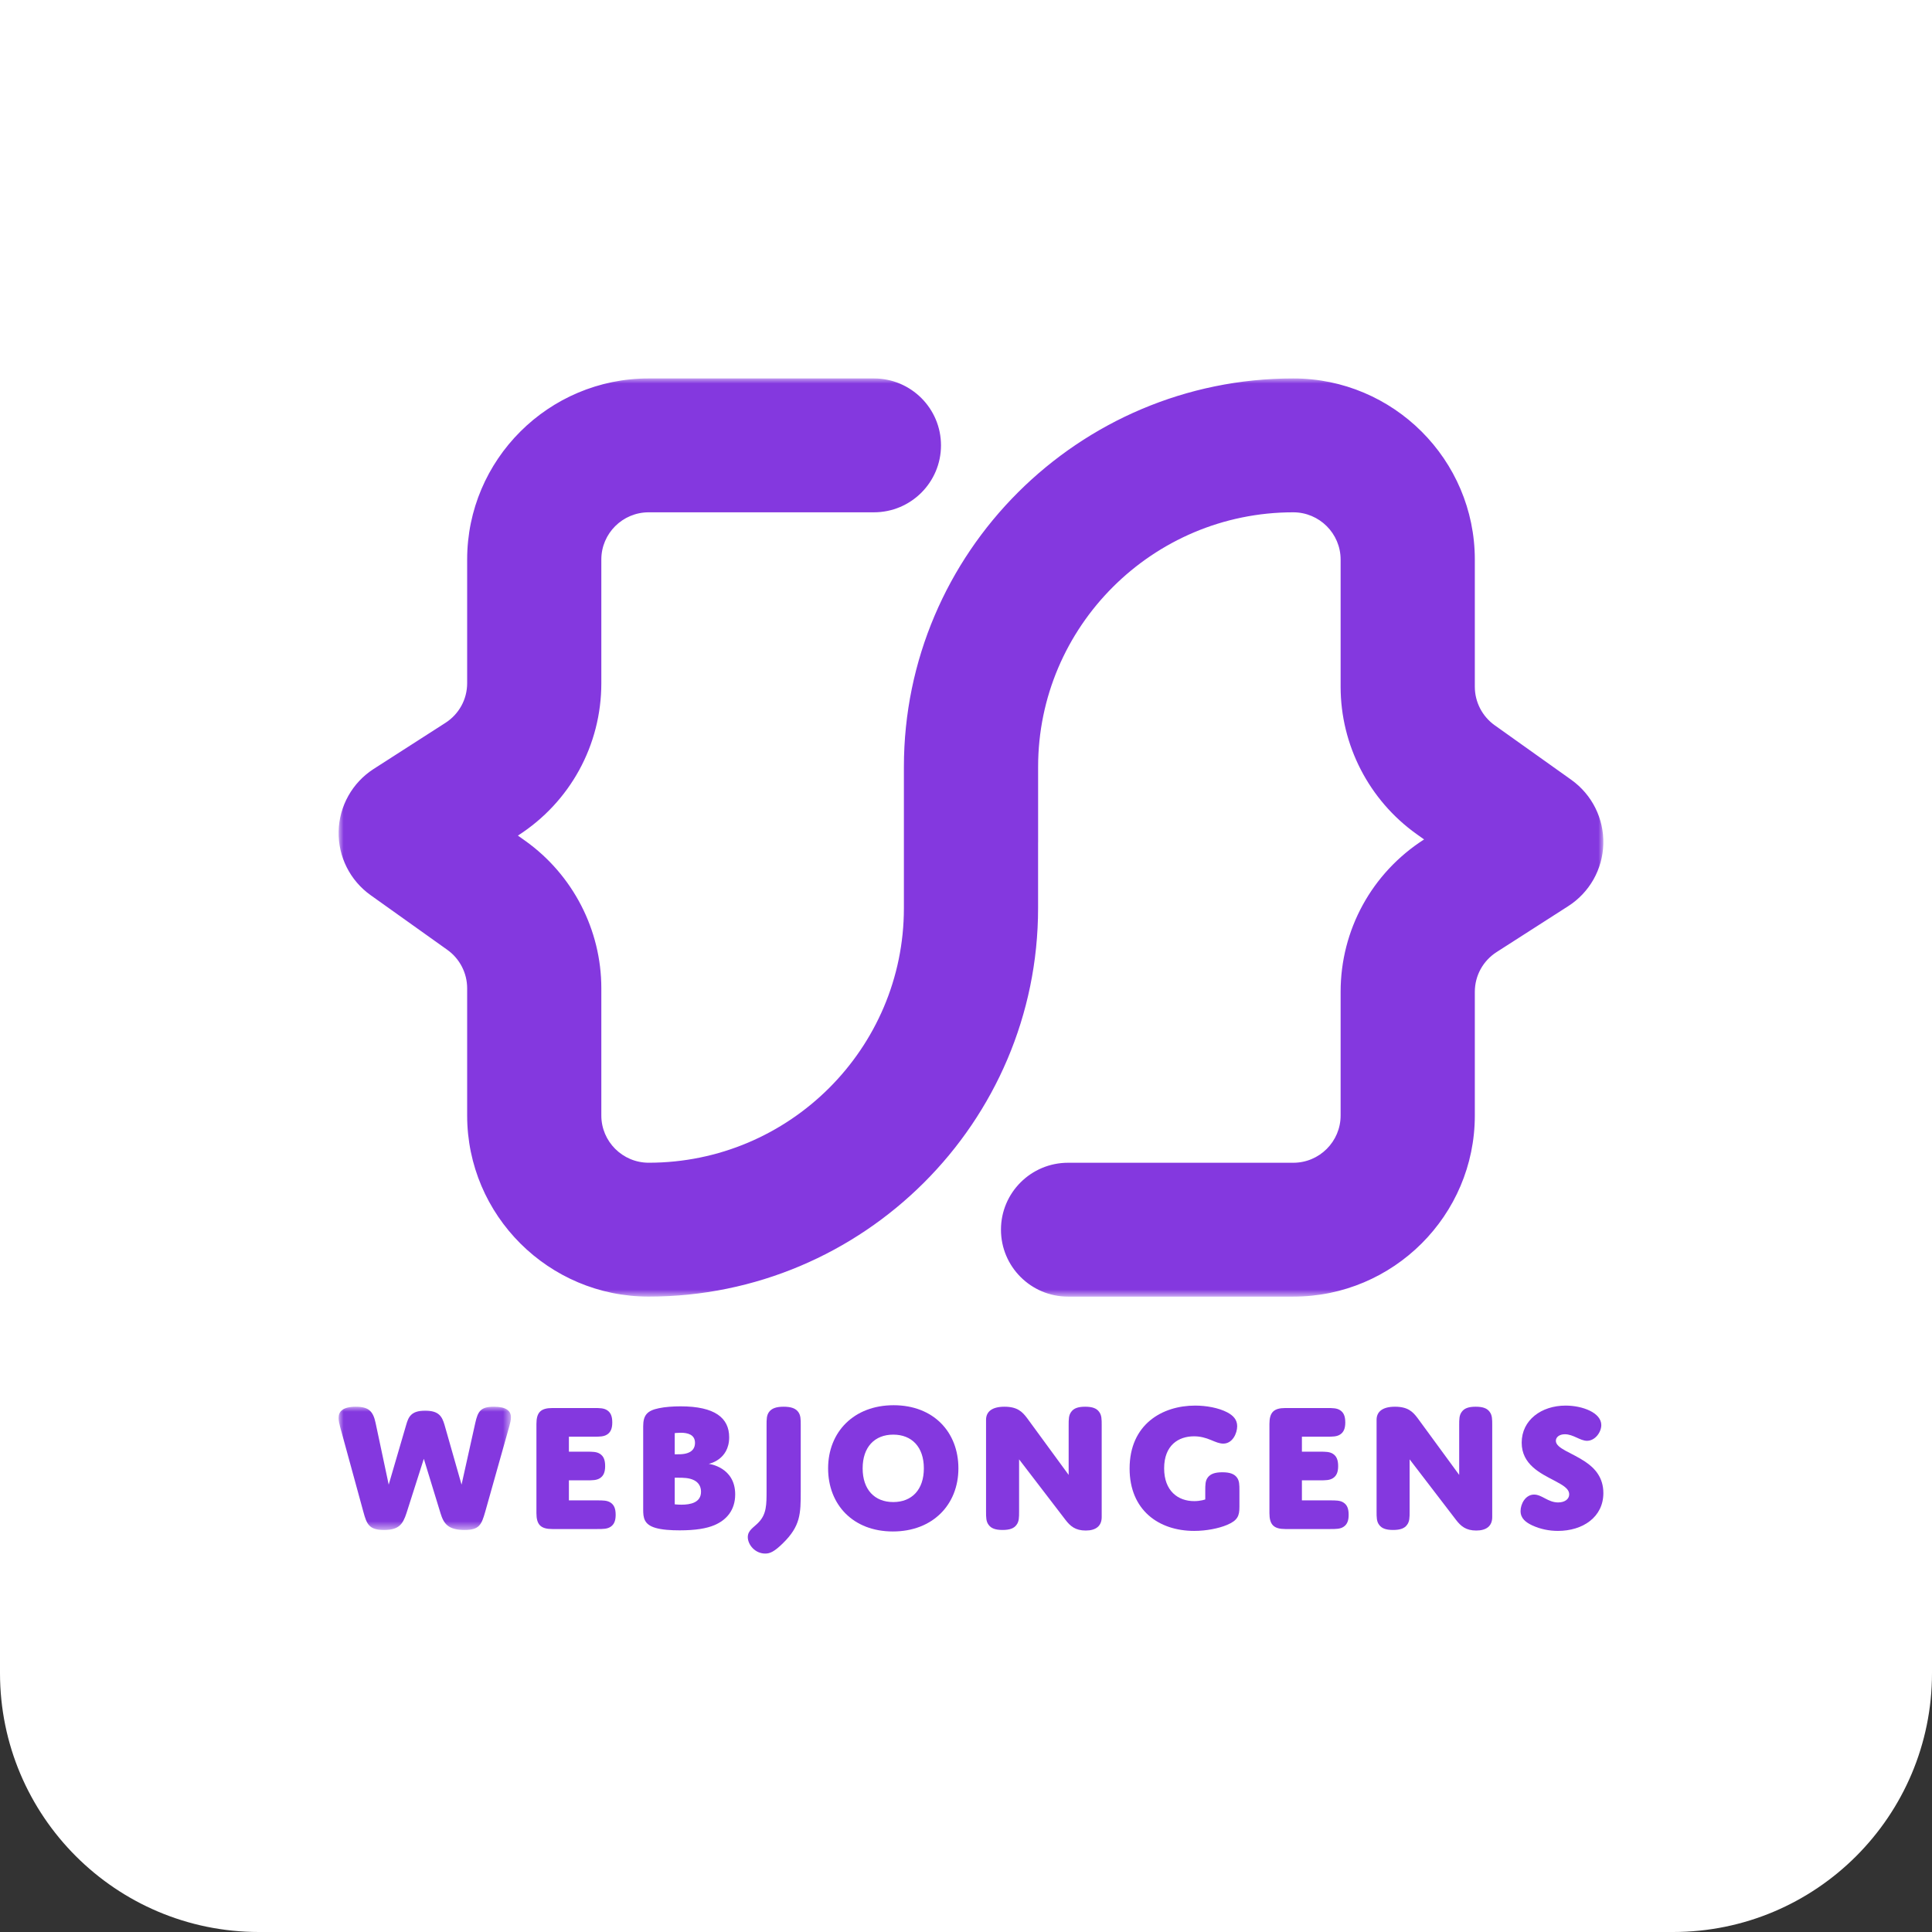
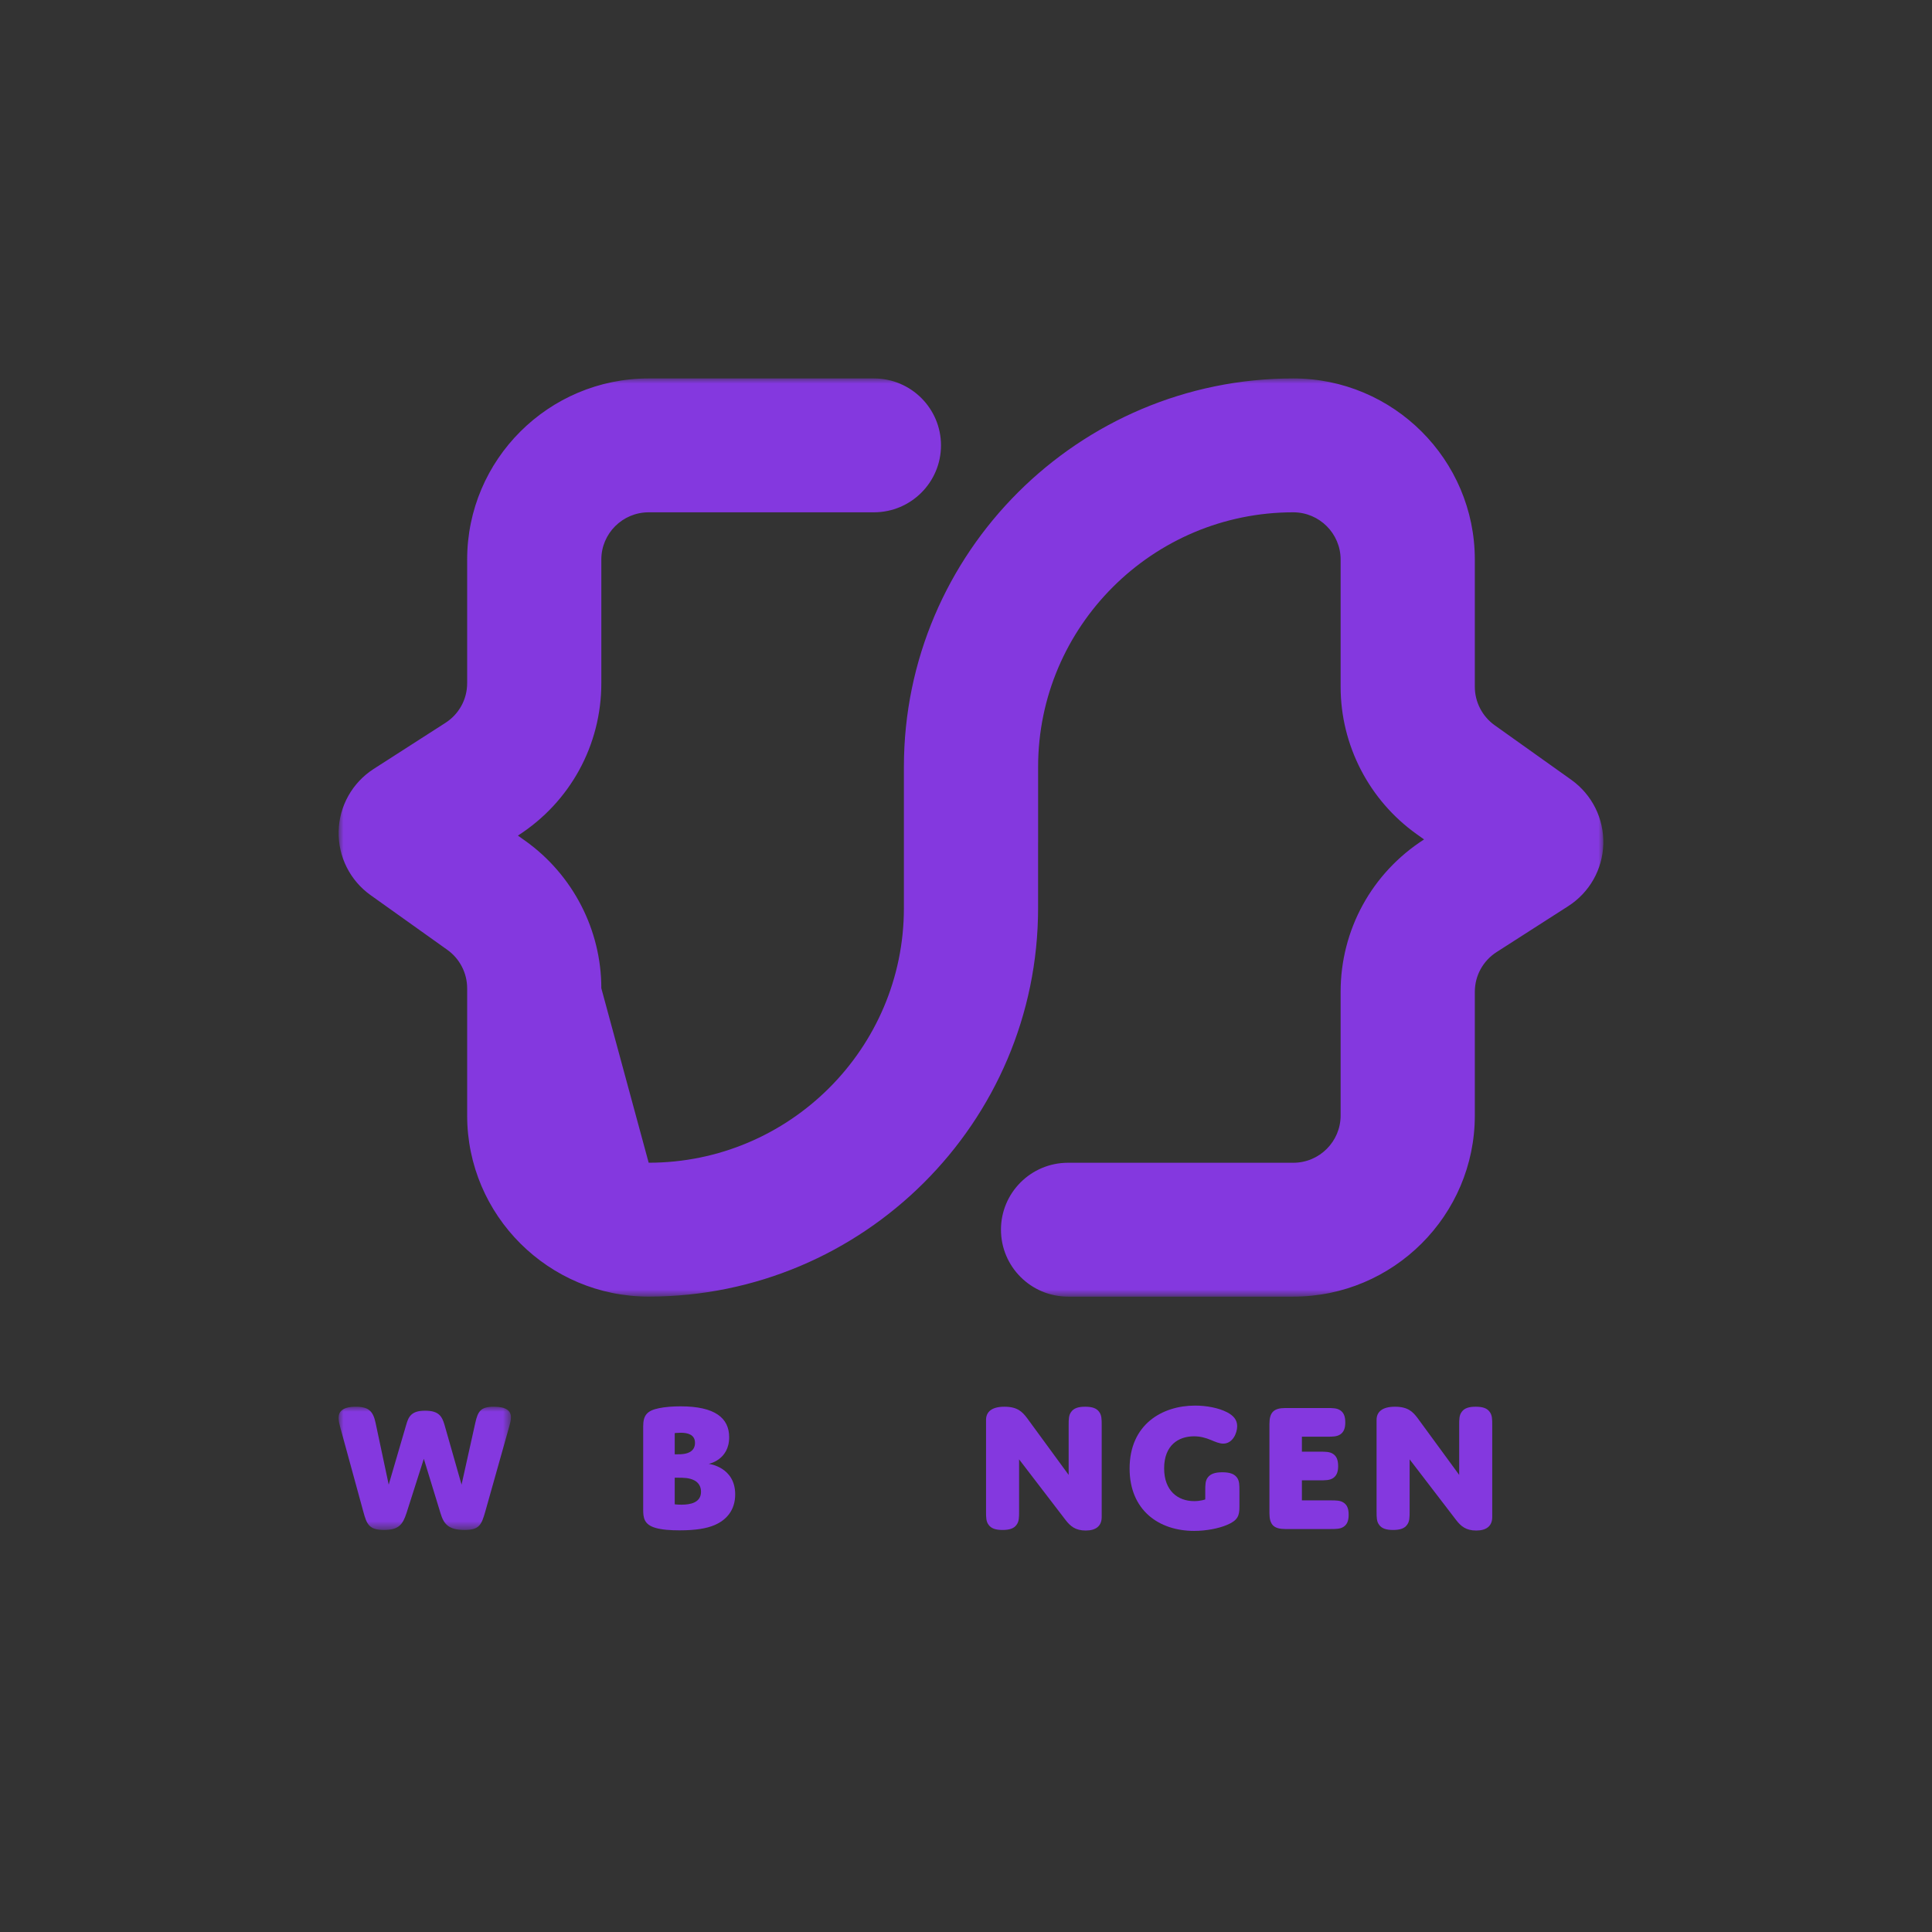
<svg xmlns="http://www.w3.org/2000/svg" xmlns:xlink="http://www.w3.org/1999/xlink" width="194px" height="194px" viewBox="0 0 194 194" version="1.1">
  <rect x="0" y="0" width="194" height="194" fill="#333333" stroke="none" />
  <title>logo_webjongens</title>
  <defs>
    <polygon id="path-1" points="0 0 17.305 0 17.305 12.376 0 12.376" />
    <polygon id="path-3" points="0 0 126.998 0 126.998 92.2 0 92.2" />
  </defs>
  <g id="Ontwerp" stroke="none" stroke-width="1" fill="none" fill-rule="evenodd">
    <g id="blokken" transform="translate(-130, 0)">
      <g id="logo_webjongens" transform="translate(130, 0)">
-         <path d="M0,0 L194,0 L194,168 C194,182.359 182.359,194 168,194 L26,194 C11.641,194 8.79259876e-16,182.359 0,168 L0,0 L0,0 Z" id="Rectangle-Copy" fill="#FFFFFF" />
        <g id="Group-25" transform="translate(34, 38)">
          <g id="Group-3" transform="translate(0, 103.255)">
            <mask id="mask-2" fill="white">
              <use xlink:href="#path-1" />
            </mask>
            <g id="Clip-2" />
            <path d="M6.823,10.664 C6.446,11.831 6.032,12.376 4.561,12.376 C3.072,12.376 2.827,11.812 2.487,10.552 L0.15,2.013 C0.074,1.73 -0.001,1.411 -0.001,1.129 C-0.001,0.508 0.376,0 1.733,0 C3.034,0 3.468,0.47 3.713,1.618 L5.032,7.824 L6.786,1.824 C7.012,1.034 7.276,0.395 8.69,0.395 C10.066,0.395 10.386,0.978 10.632,1.806 L12.347,7.824 L13.723,1.636 C13.987,0.451 14.27,0 15.59,0 C16.815,0 17.305,0.395 17.305,1.072 C17.305,1.335 17.23,1.655 17.154,1.918 L14.722,10.552 C14.345,11.868 14.119,12.376 12.649,12.376 C11.009,12.376 10.556,11.755 10.236,10.702 L8.558,5.229 L6.823,10.664 Z" id="Fill-1" fill="#8438DF" mask="url(#mask-2)" />
          </g>
-           <path d="M23.126,107.769 L24.899,107.769 C25.502,107.769 25.917,107.769 26.256,107.994 C26.595,108.22 26.765,108.577 26.765,109.217 C26.765,109.838 26.595,110.195 26.256,110.421 C25.917,110.646 25.502,110.646 24.899,110.646 L23.126,110.646 L23.126,112.659 L25.954,112.659 C26.558,112.659 26.972,112.659 27.312,112.885 C27.651,113.11 27.821,113.468 27.821,114.107 C27.821,114.728 27.651,115.085 27.312,115.311 C26.972,115.537 26.558,115.537 25.954,115.537 L21.467,115.537 C20.299,115.537 19.865,115.104 19.865,113.938 L19.865,104.985 C19.865,103.819 20.299,103.386 21.467,103.386 L25.615,103.386 C26.218,103.386 26.633,103.386 26.972,103.612 C27.312,103.838 27.481,104.195 27.481,104.834 C27.481,105.455 27.312,105.813 26.972,106.038 C26.633,106.264 26.218,106.264 25.615,106.264 L23.126,106.264 L23.126,107.769 Z" id="Fill-4" fill="#8438DF" />
          <path d="M33.752,113.053 C33.752,113.053 34.035,113.091 34.431,113.091 C35.336,113.091 36.392,112.884 36.392,111.793 C36.392,111.267 36.147,110.872 35.713,110.646 C35.204,110.383 34.62,110.383 34.054,110.383 L33.752,110.383 L33.752,113.053 Z M33.752,108.031 L34.035,108.031 C34.374,108.031 34.997,108.031 35.411,107.712 C35.656,107.524 35.788,107.241 35.788,106.884 C35.788,106.038 35.034,105.868 34.356,105.868 C34.035,105.868 33.752,105.906 33.752,105.906 L33.752,108.031 Z M37.749,115.141 C36.957,115.48 35.845,115.668 34.243,115.668 C33.356,115.668 32.47,115.611 31.829,115.423 C30.661,115.085 30.585,114.389 30.585,113.58 L30.585,105.229 C30.585,104.103 30.981,103.649 32.15,103.407 C32.772,103.273 33.583,103.216 34.337,103.216 C37.787,103.216 39.219,104.383 39.219,106.32 C39.219,108.614 37.165,108.991 37.165,108.991 C37.165,108.991 39.823,109.292 39.823,112.056 C39.823,113.655 38.937,114.633 37.749,115.141 L37.749,115.141 Z" id="Fill-6" fill="#8438DF" />
-           <path d="M46.405,111.737 C46.405,114.013 46.387,115.235 44.596,116.984 C43.747,117.812 43.314,118 42.842,118 C41.805,118 41.089,117.097 41.089,116.345 C41.089,115.649 41.711,115.367 42.183,114.859 C42.974,114.031 42.974,113.072 42.974,111.699 L42.974,105.116 C42.974,104.514 42.974,104.1 43.238,103.762 C43.502,103.423 43.936,103.254 44.69,103.254 C45.444,103.254 45.878,103.423 46.141,103.762 C46.405,104.1 46.405,104.514 46.405,105.116 L46.405,111.737 Z" id="Fill-8" fill="#8438DF" />
-           <path d="M55.695,112.828 C57.562,112.828 58.768,111.587 58.768,109.443 C58.768,107.299 57.562,106.057 55.695,106.057 C53.829,106.057 52.622,107.299 52.622,109.443 C52.622,111.587 53.829,112.828 55.695,112.828 M55.733,103.104 C59.73,103.104 62.237,105.794 62.237,109.443 C62.237,113.092 59.654,115.781 55.658,115.781 C51.661,115.781 49.154,113.092 49.154,109.443 C49.154,105.794 51.736,103.104 55.733,103.104" id="Fill-10" fill="#8438DF" />
          <path d="M68.331,113.768 C68.331,114.37 68.331,114.784 68.067,115.123 C67.822,115.461 67.407,115.63 66.672,115.63 C65.937,115.63 65.522,115.461 65.277,115.123 C65.013,114.784 65.013,114.37 65.013,113.768 L65.013,104.571 C65.013,103.762 65.597,103.254 66.861,103.254 C68.161,103.254 68.651,103.762 69.123,104.383 L73.308,110.101 L73.308,105.116 C73.308,104.514 73.308,104.101 73.572,103.762 C73.817,103.424 74.232,103.254 74.967,103.254 C75.702,103.254 76.117,103.424 76.362,103.762 C76.626,104.101 76.626,104.514 76.626,105.116 L76.626,114.333 C76.626,115.235 76.042,115.687 75.024,115.687 C73.987,115.687 73.478,115.254 72.987,114.615 L68.331,108.54 L68.331,113.768 Z" id="Fill-12" fill="#8438DF" />
          <path d="M90.456,113.317 C90.456,114.201 90.286,114.671 89.212,115.122 C88.364,115.48 87.119,115.724 85.913,115.724 C82.331,115.724 79.428,113.618 79.428,109.461 C79.428,105.022 82.708,103.141 86.007,103.141 C87.138,103.141 88.364,103.367 89.231,103.818 C89.834,104.138 90.23,104.552 90.23,105.21 C90.23,105.906 89.777,106.959 88.835,106.959 C88.439,106.959 88.062,106.79 87.609,106.602 C87.063,106.376 86.535,106.226 85.894,106.226 C84.329,106.226 82.896,107.129 82.896,109.442 C82.896,111.699 84.273,112.734 85.913,112.734 C86.573,112.734 87.025,112.564 87.025,112.564 L87.025,111.699 C87.025,111.097 87.025,110.683 87.289,110.345 C87.553,110.006 87.987,109.837 88.741,109.837 C89.495,109.837 89.928,110.006 90.192,110.345 C90.456,110.683 90.456,111.097 90.456,111.699 L90.456,113.317 Z" id="Fill-14" fill="#8438DF" />
          <path d="M96.73,107.769 L98.502,107.769 C99.106,107.769 99.52,107.769 99.86,107.994 C100.196,108.22 100.369,108.577 100.369,109.217 C100.369,109.838 100.196,110.195 99.86,110.421 C99.52,110.646 99.106,110.646 98.502,110.646 L96.73,110.646 L96.73,112.659 L99.558,112.659 C100.161,112.659 100.576,112.659 100.915,112.885 C101.255,113.11 101.424,113.468 101.424,114.107 C101.424,114.728 101.255,115.085 100.915,115.311 C100.576,115.537 100.161,115.537 99.558,115.537 L95.071,115.537 C93.902,115.537 93.469,115.104 93.469,113.938 L93.469,104.985 C93.469,103.819 93.902,103.386 95.071,103.386 L99.219,103.386 C99.822,103.386 100.237,103.386 100.576,103.612 C100.915,103.838 101.085,104.195 101.085,104.834 C101.085,105.455 100.915,105.813 100.576,106.038 C100.237,106.264 99.822,106.264 99.219,106.264 L96.73,106.264 L96.73,107.769 Z" id="Fill-16" fill="#8438DF" />
          <path d="M107.546,113.768 C107.546,114.37 107.546,114.784 107.282,115.123 C107.037,115.461 106.622,115.63 105.887,115.63 C105.151,115.63 104.737,115.461 104.492,115.123 C104.228,114.784 104.228,114.37 104.228,113.768 L104.228,104.571 C104.228,103.762 104.812,103.254 106.075,103.254 C107.376,103.254 107.866,103.762 108.337,104.383 L112.523,110.101 L112.523,105.116 C112.523,104.514 112.523,104.101 112.787,103.762 C113.032,103.424 113.446,103.254 114.182,103.254 C114.917,103.254 115.332,103.424 115.577,103.762 C115.841,104.101 115.841,104.514 115.841,105.116 L115.841,114.333 C115.841,115.235 115.256,115.687 114.238,115.687 C113.201,115.687 112.692,115.254 112.202,114.615 L107.546,108.54 L107.546,113.768 Z" id="Fill-18" fill="#8438DF" />
-           <path d="M125.19,108.784 C126.171,109.442 127,110.383 127,111.925 C127,114.333 124.945,115.724 122.438,115.724 C121.571,115.724 120.703,115.555 119.874,115.179 C119.233,114.878 118.686,114.483 118.686,113.731 C118.686,113.016 119.176,112.076 120.044,112.076 C120.835,112.076 121.439,112.866 122.457,112.866 C123.135,112.866 123.569,112.527 123.569,112.057 C123.569,111.474 122.909,111.116 122.098,110.684 C120.703,109.95 118.799,109.066 118.799,106.866 C118.799,104.59 120.779,103.141 123.211,103.141 C124.907,103.141 126.793,103.856 126.793,105.098 C126.793,105.812 126.171,106.677 125.36,106.677 C124.662,106.677 123.984,106.019 123.135,106.019 C122.57,106.019 122.23,106.32 122.23,106.677 C122.23,107.449 123.833,107.862 125.19,108.784" id="Fill-20" fill="#8438DF" />
          <g id="Group-24" transform="translate(0.001, 0)">
            <mask id="mask-4" fill="white">
              <use xlink:href="#path-3" />
            </mask>
            <g id="Clip-23" />
-             <path d="M123.783,40.307 L116.083,34.823 C114.836,33.931 114.092,32.49 114.092,30.961 L114.092,18.188 C114.092,8.157 105.913,-0 95.862,-0 C74.301,-0 56.763,17.497 56.763,39.006 L56.763,46.586 C56.763,46.591 56.763,46.597 56.763,46.605 L56.763,53.191 C56.763,67.286 45.269,78.754 31.135,78.754 C28.514,78.754 26.381,76.626 26.381,74.012 L26.381,61.235 C26.381,55.378 23.527,49.845 18.746,46.433 L18.003,45.906 L18.011,45.901 C23.252,42.537 26.381,36.819 26.381,30.601 L26.381,18.182 C26.381,15.568 28.514,13.443 31.135,13.443 L53.752,13.443 C57.471,13.443 60.488,10.433 60.488,6.72 C60.488,3.009 57.471,-0 53.752,-0 L31.135,-0 C21.084,-0 12.908,8.157 12.908,18.182 L12.908,30.601 C12.908,32.224 12.089,33.713 10.721,34.589 L3.506,39.221 C1.373,40.6 0.061,42.94 0.002,45.476 C-0.055,48.015 1.144,50.41 3.215,51.887 L10.912,57.374 C12.162,58.261 12.908,59.709 12.908,61.235 L12.908,74.012 C12.908,84.039 21.084,92.197 31.135,92.197 C52.696,92.197 70.237,74.7 70.237,53.191 L70.237,46.591 C70.237,46.589 70.24,46.589 70.24,46.586 L70.24,39.006 C70.24,24.913 81.734,13.443 95.862,13.443 C98.483,13.443 100.616,15.573 100.616,18.188 L100.616,30.961 C100.616,36.822 103.471,42.354 108.254,45.761 L108.997,46.29 L108.989,46.296 C103.745,49.66 100.616,55.378 100.616,61.595 L100.616,74.014 C100.616,76.629 98.486,78.757 95.865,78.757 L73.248,78.757 C69.526,78.757 66.51,81.764 66.51,85.477 C66.51,89.19 69.526,92.2 73.248,92.2 L95.865,92.2 C105.913,92.2 114.092,84.042 114.092,74.014 L114.092,61.595 C114.092,59.972 114.911,58.481 116.277,57.603 L123.459,52.997 C125.606,51.627 126.928,49.289 126.995,46.75 C127.063,44.205 125.87,41.801 123.783,40.307" id="Fill-22" fill="#8438DF" mask="url(#mask-4)" />
+             <path d="M123.783,40.307 L116.083,34.823 C114.836,33.931 114.092,32.49 114.092,30.961 L114.092,18.188 C114.092,8.157 105.913,-0 95.862,-0 C74.301,-0 56.763,17.497 56.763,39.006 L56.763,46.586 C56.763,46.591 56.763,46.597 56.763,46.605 L56.763,53.191 C56.763,67.286 45.269,78.754 31.135,78.754 L26.381,61.235 C26.381,55.378 23.527,49.845 18.746,46.433 L18.003,45.906 L18.011,45.901 C23.252,42.537 26.381,36.819 26.381,30.601 L26.381,18.182 C26.381,15.568 28.514,13.443 31.135,13.443 L53.752,13.443 C57.471,13.443 60.488,10.433 60.488,6.72 C60.488,3.009 57.471,-0 53.752,-0 L31.135,-0 C21.084,-0 12.908,8.157 12.908,18.182 L12.908,30.601 C12.908,32.224 12.089,33.713 10.721,34.589 L3.506,39.221 C1.373,40.6 0.061,42.94 0.002,45.476 C-0.055,48.015 1.144,50.41 3.215,51.887 L10.912,57.374 C12.162,58.261 12.908,59.709 12.908,61.235 L12.908,74.012 C12.908,84.039 21.084,92.197 31.135,92.197 C52.696,92.197 70.237,74.7 70.237,53.191 L70.237,46.591 C70.237,46.589 70.24,46.589 70.24,46.586 L70.24,39.006 C70.24,24.913 81.734,13.443 95.862,13.443 C98.483,13.443 100.616,15.573 100.616,18.188 L100.616,30.961 C100.616,36.822 103.471,42.354 108.254,45.761 L108.997,46.29 L108.989,46.296 C103.745,49.66 100.616,55.378 100.616,61.595 L100.616,74.014 C100.616,76.629 98.486,78.757 95.865,78.757 L73.248,78.757 C69.526,78.757 66.51,81.764 66.51,85.477 C66.51,89.19 69.526,92.2 73.248,92.2 L95.865,92.2 C105.913,92.2 114.092,84.042 114.092,74.014 L114.092,61.595 C114.092,59.972 114.911,58.481 116.277,57.603 L123.459,52.997 C125.606,51.627 126.928,49.289 126.995,46.75 C127.063,44.205 125.87,41.801 123.783,40.307" id="Fill-22" fill="#8438DF" mask="url(#mask-4)" />
          </g>
        </g>
      </g>
    </g>
  </g>
</svg>